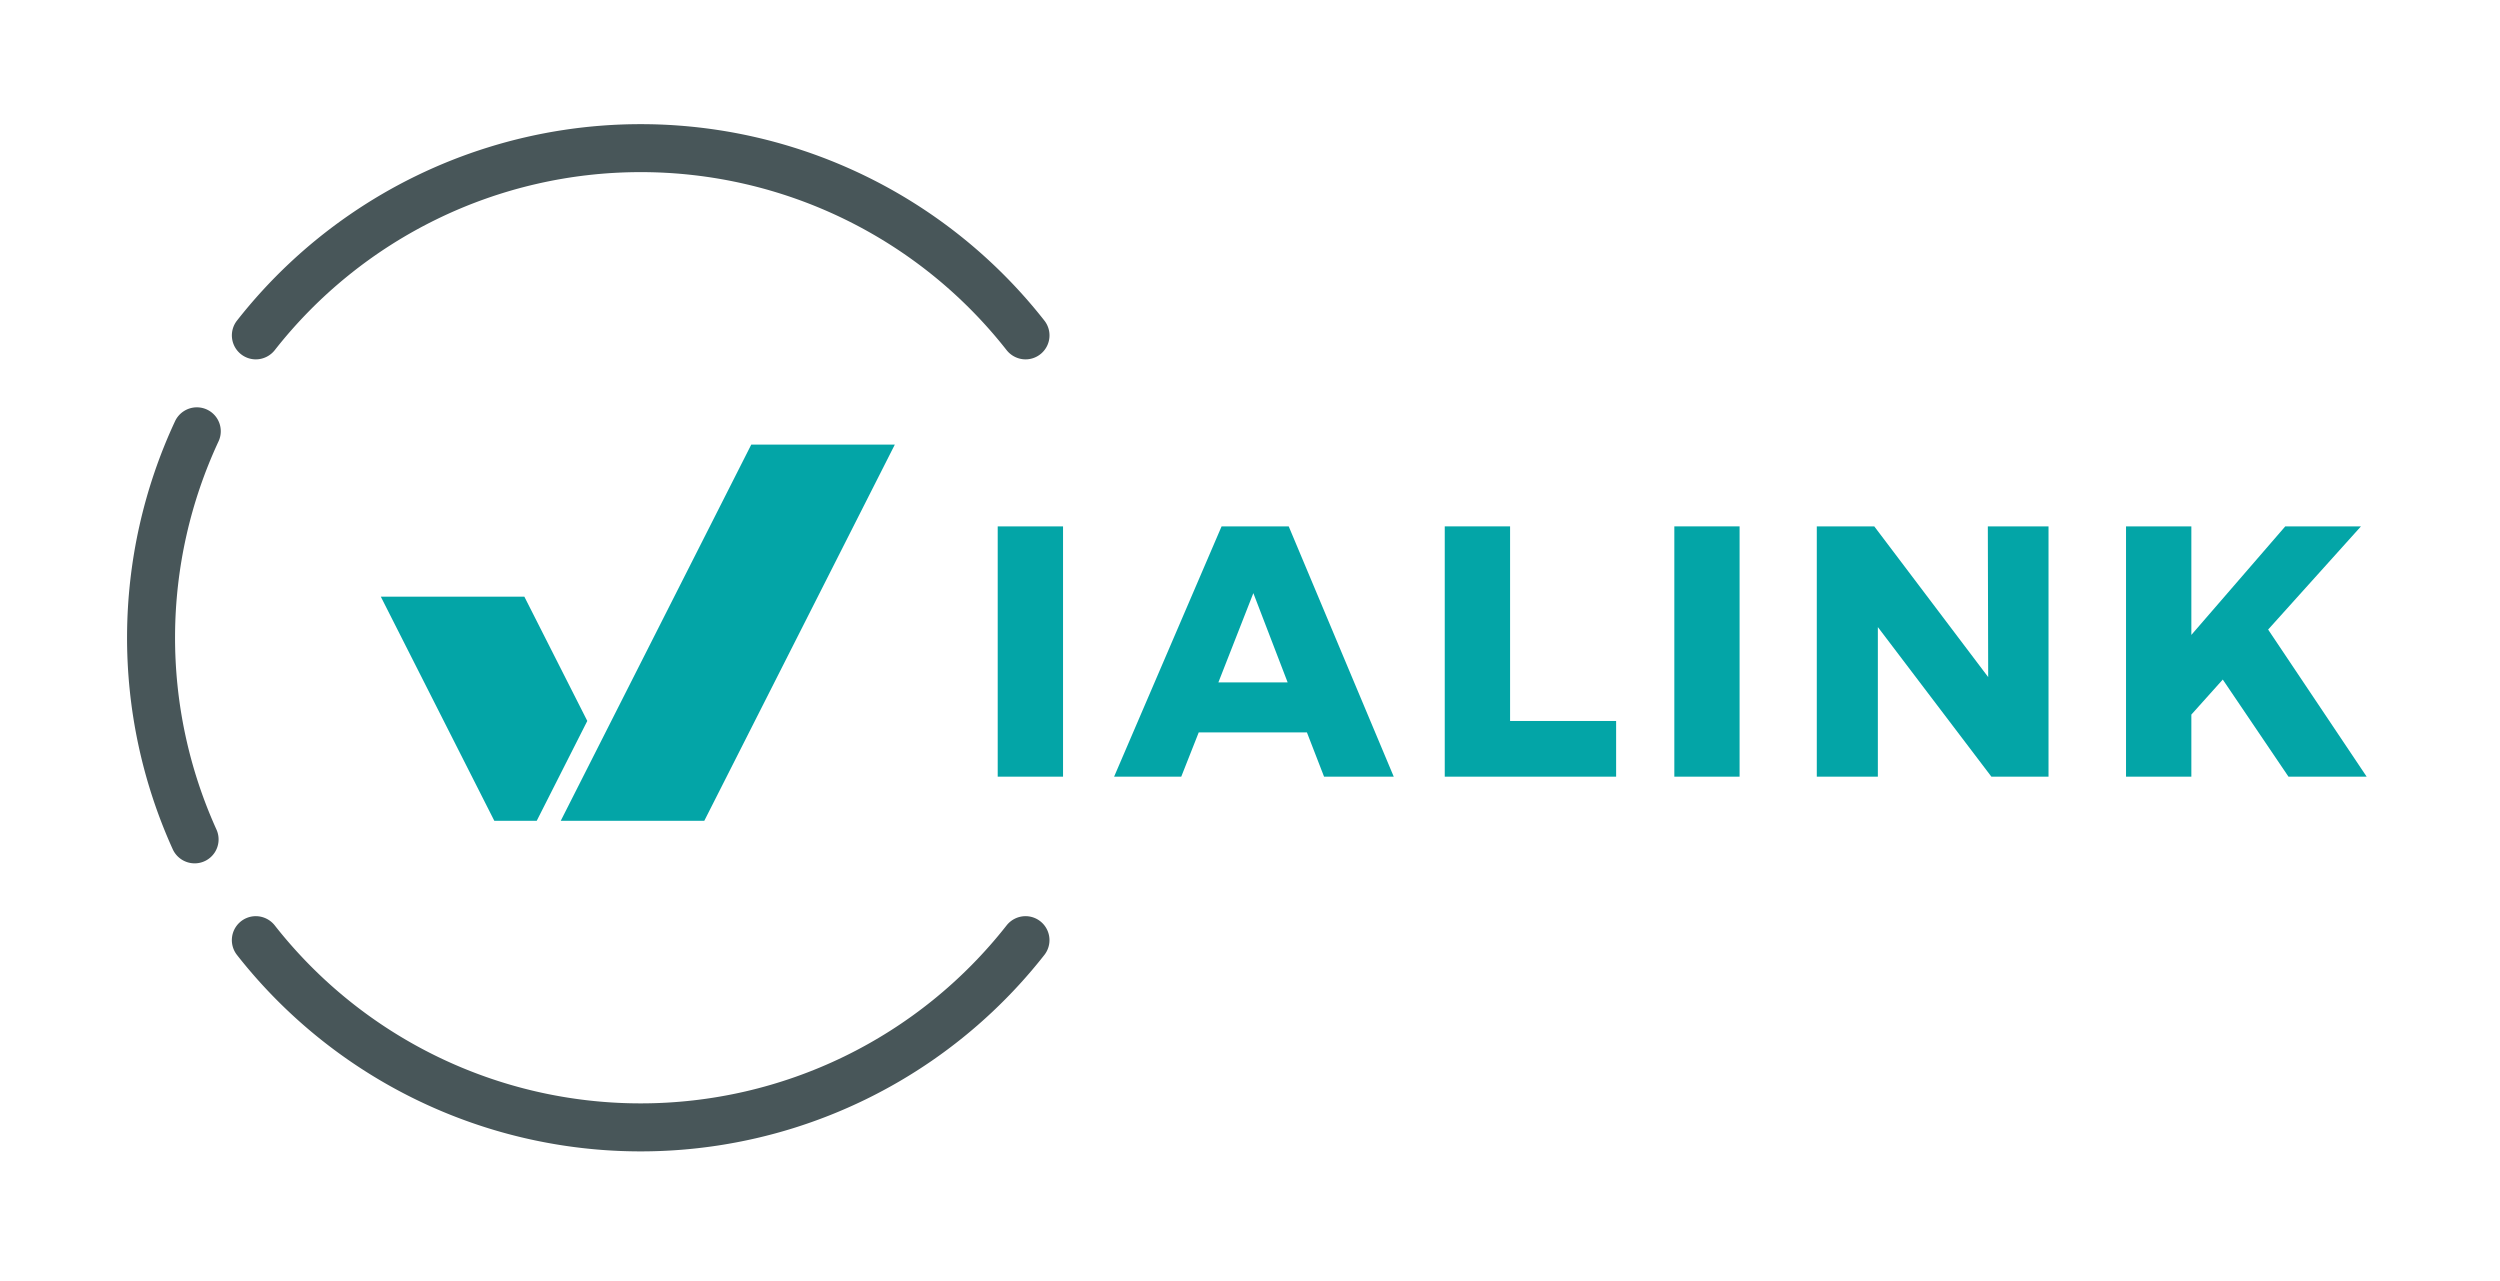
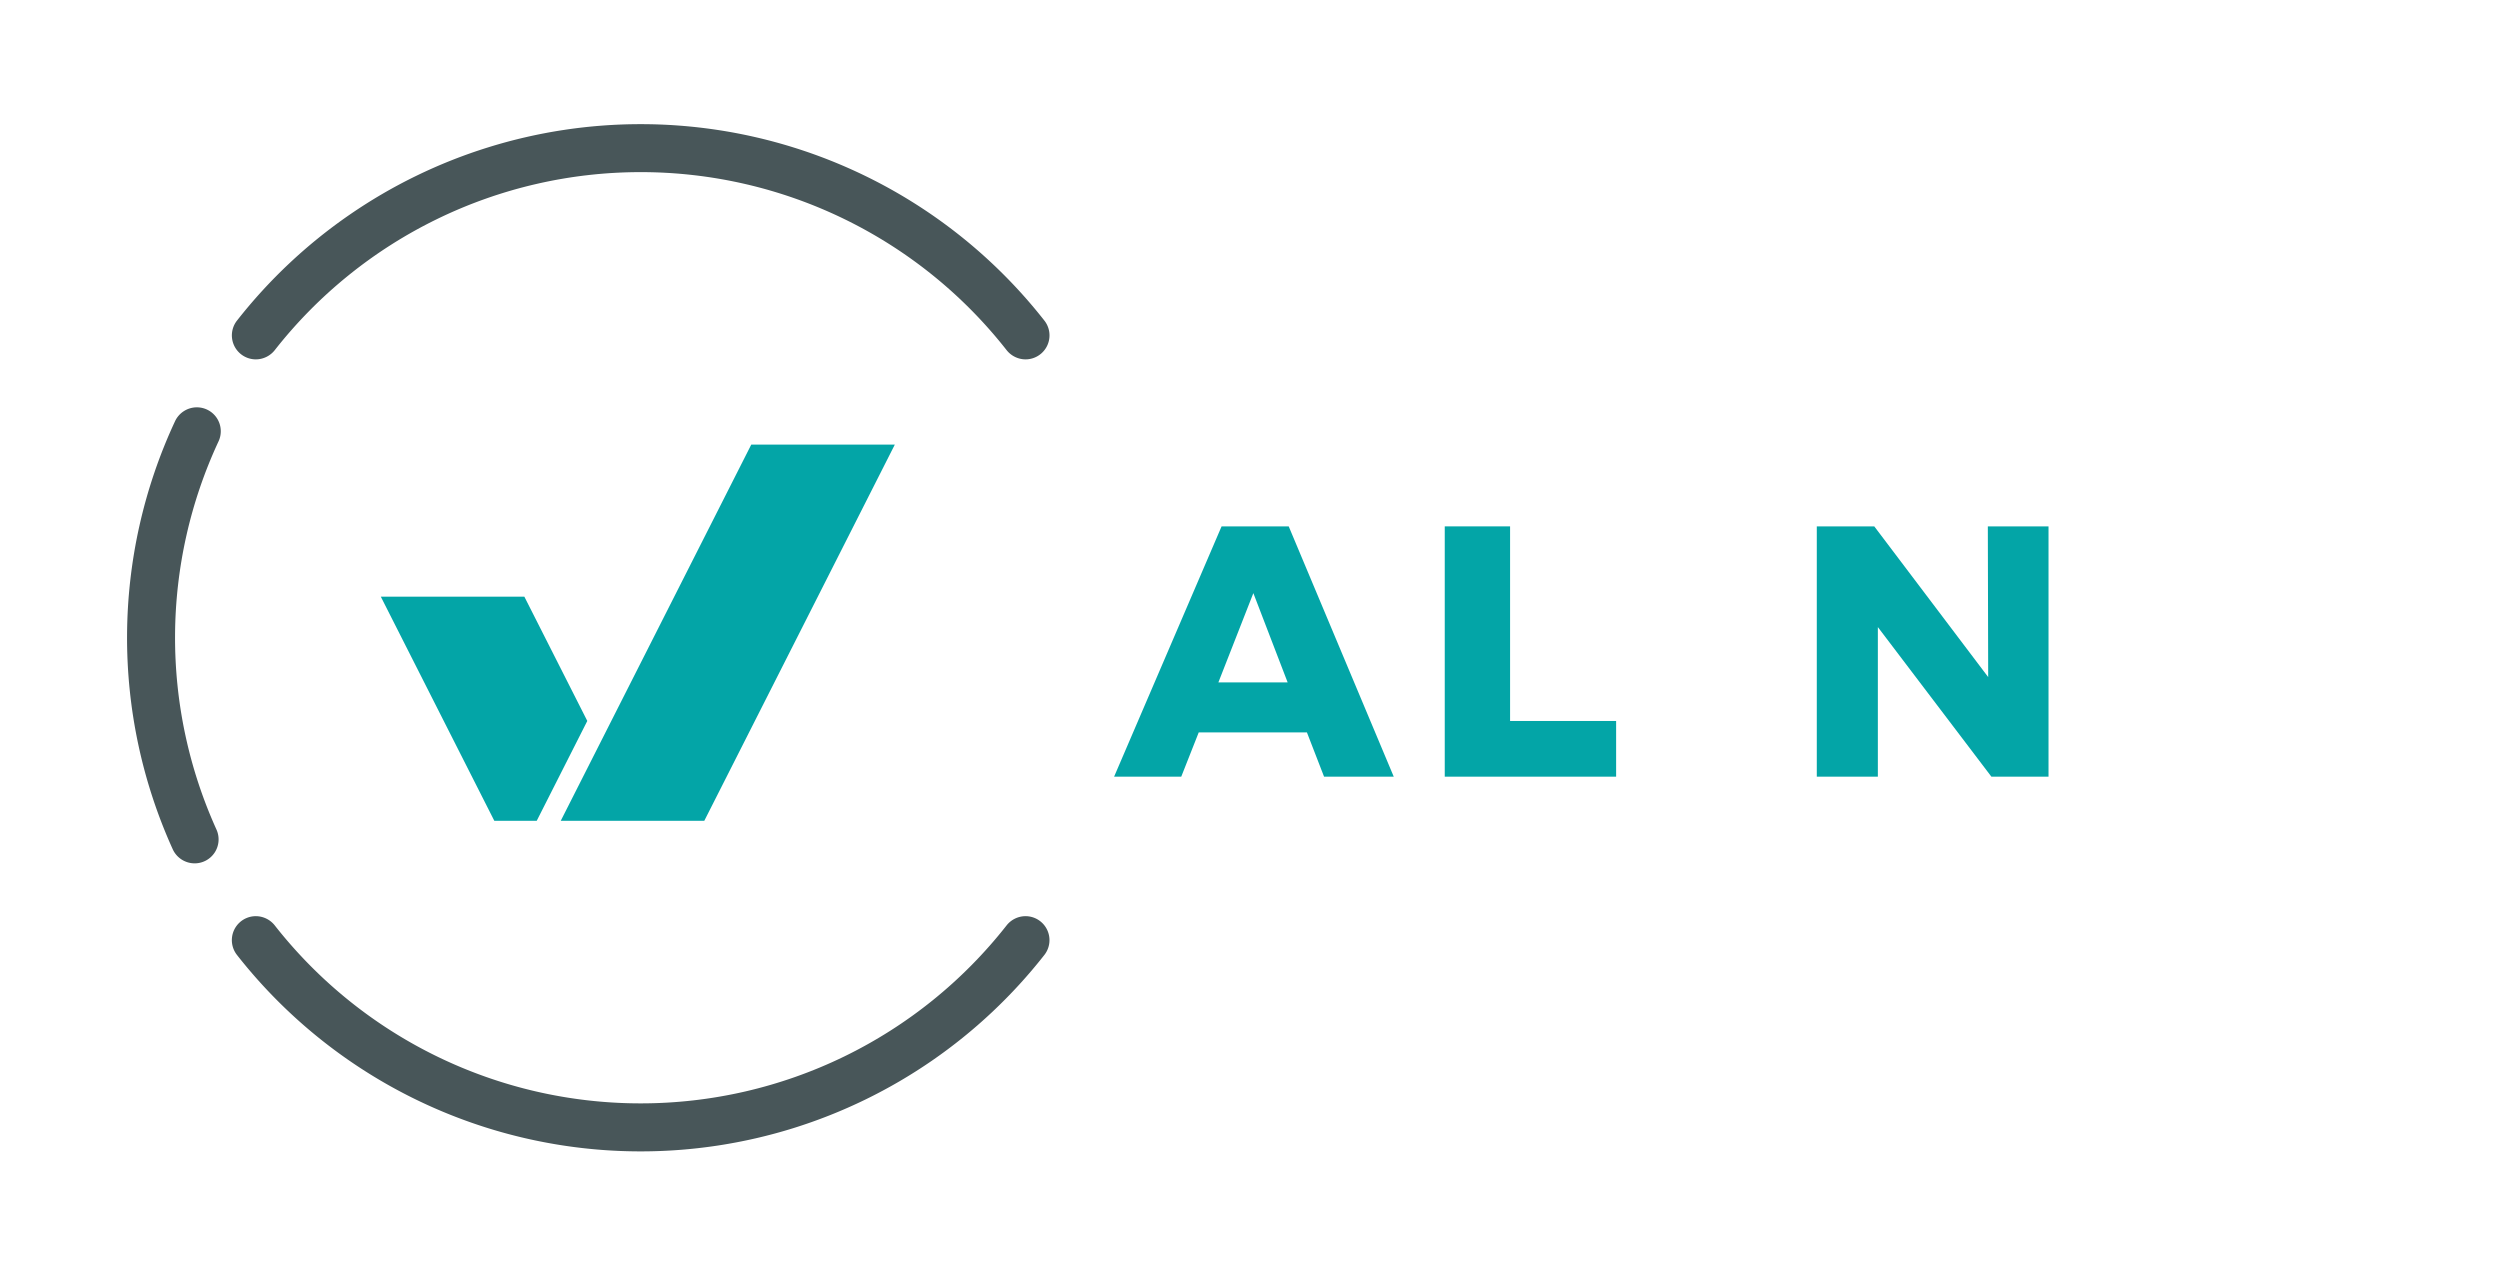
<svg xmlns="http://www.w3.org/2000/svg" id="Calque_1" data-name="Calque 1" viewBox="120 400 1200 615">
  <defs>
    <style>.cls-1{fill:#03a5a7;}.cls-2{fill:#485659;}</style>
  </defs>
  <title>Logo_final_Vialink</title>
-   <path class="cls-1" d="M598.9,652.66h31.36V772.8H598.9Z" />
  <path class="cls-1" d="M755.55,772.8l-8.23-21.25H695.39L687,772.8H654.77l51.59-120.14h32.22L789,772.8Zm-50.73-45.25h33.25l-16.46-42.85Z" />
  <path class="cls-1" d="M813.48,652.66h31.36v93.41h50.9V772.8H813.48Z" />
-   <path class="cls-1" d="M923.68,652.66H955V772.8H923.68Z" />
+   <path class="cls-1" d="M923.68,652.66V772.8H923.68Z" />
  <path class="cls-1" d="M1074.16,652.66h29.13V772.8h-27.42L1021.37,701V772.8H992.06V652.66h27.59L1074.33,725Z" />
-   <path class="cls-1" d="M1256,772.8h-37.53l-31.54-46.62L1171.85,743V772.8h-31.36V652.66h31.36v52.1l45.08-52.1h36.33l-44.56,49.53Z" />
  <path class="cls-2" d="M427.52,482.62A223.23,223.23,0,0,0,251.94,568a11.64,11.64,0,0,1-9.12,4.5h0a11.51,11.51,0,0,1-9.1-18.57,246.26,246.26,0,0,1,387.62,0,11.51,11.51,0,0,1-9.1,18.57h0a11.64,11.64,0,0,1-9.12-4.5A223.23,223.23,0,0,0,427.52,482.62Z" />
  <path class="cls-2" d="M427.52,929.62a223.23,223.23,0,0,0,175.59-85.36,11.64,11.64,0,0,1,9.12-4.5h0a11.51,11.51,0,0,1,9.1,18.57,246.26,246.26,0,0,1-387.62,0,11.51,11.51,0,0,1,9.1-18.57h0a11.64,11.64,0,0,1,9.12,4.5A223.23,223.23,0,0,0,427.52,929.62Z" />
  <path class="cls-2" d="M214.47,595.52h0a11.48,11.48,0,0,1,10.44,16.31,223.21,223.21,0,0,0-1,186.37,11.49,11.49,0,0,1-10.49,16.21h0a11.57,11.57,0,0,1-10.53-6.82A246,246,0,0,1,204,602.23,11.57,11.57,0,0,1,214.47,595.52Z" />
  <polygon class="cls-1" points="401.9 746.05 371.69 686.4 302.79 686.4 357.27 793.98 377.63 793.98 401.9 746.05" />
  <polygon class="cls-1" points="480.61 613.4 413.43 746.05 389.16 793.98 437.7 793.98 458.06 793.98 549.52 613.4 480.61 613.4" />
</svg>